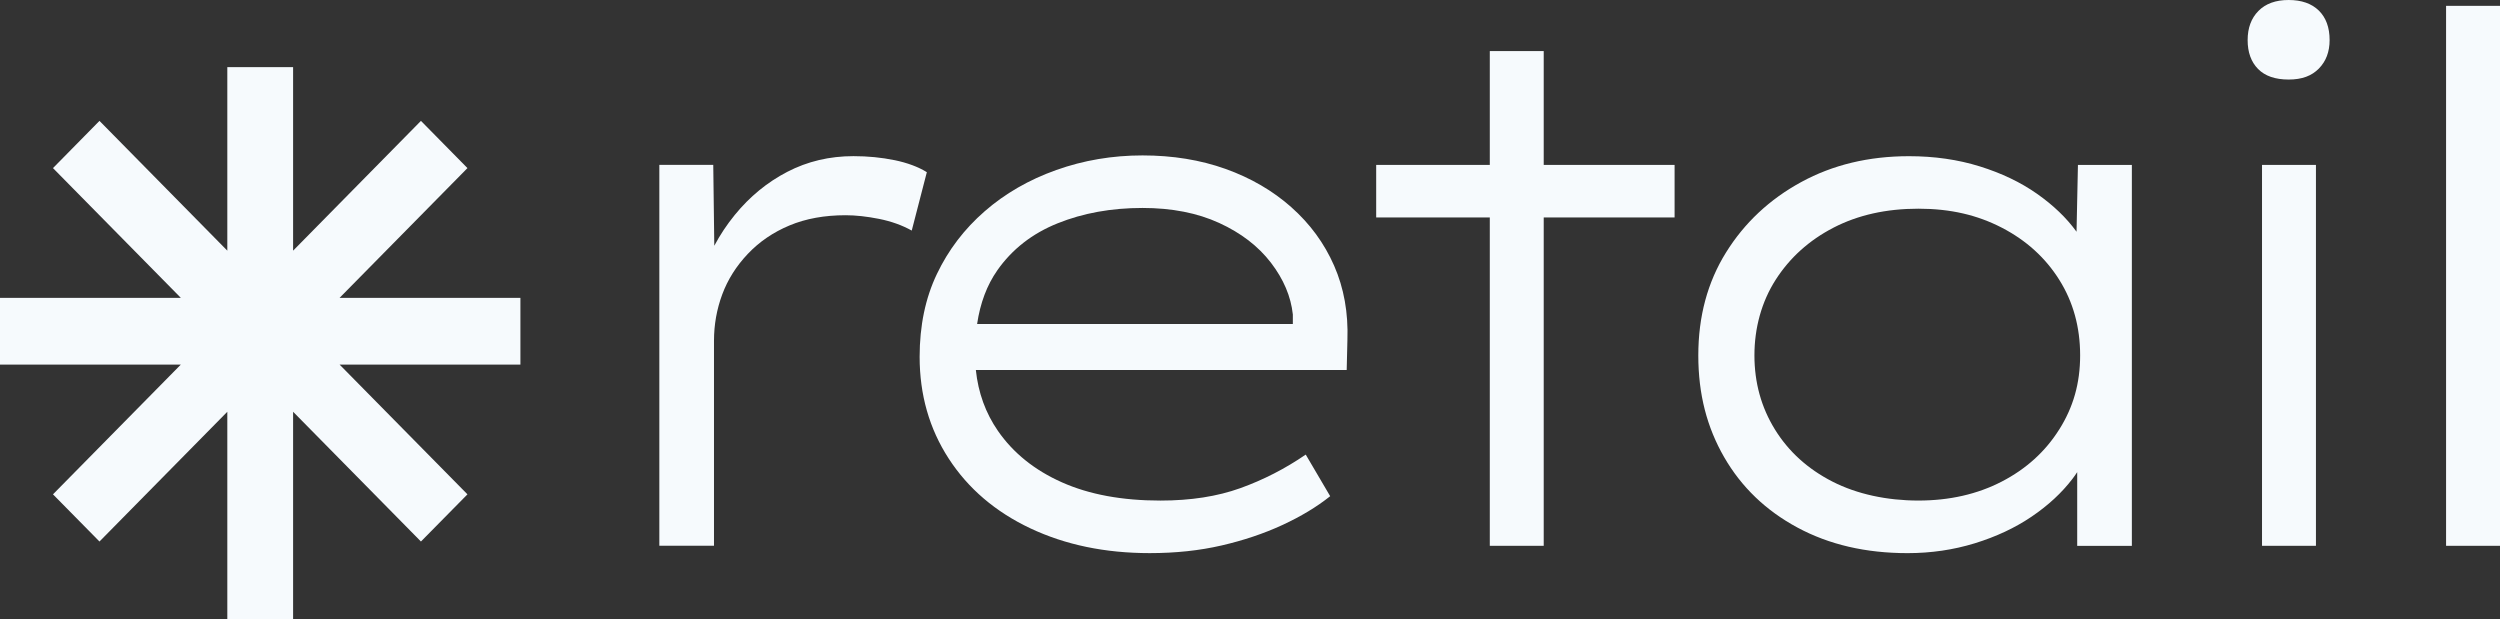
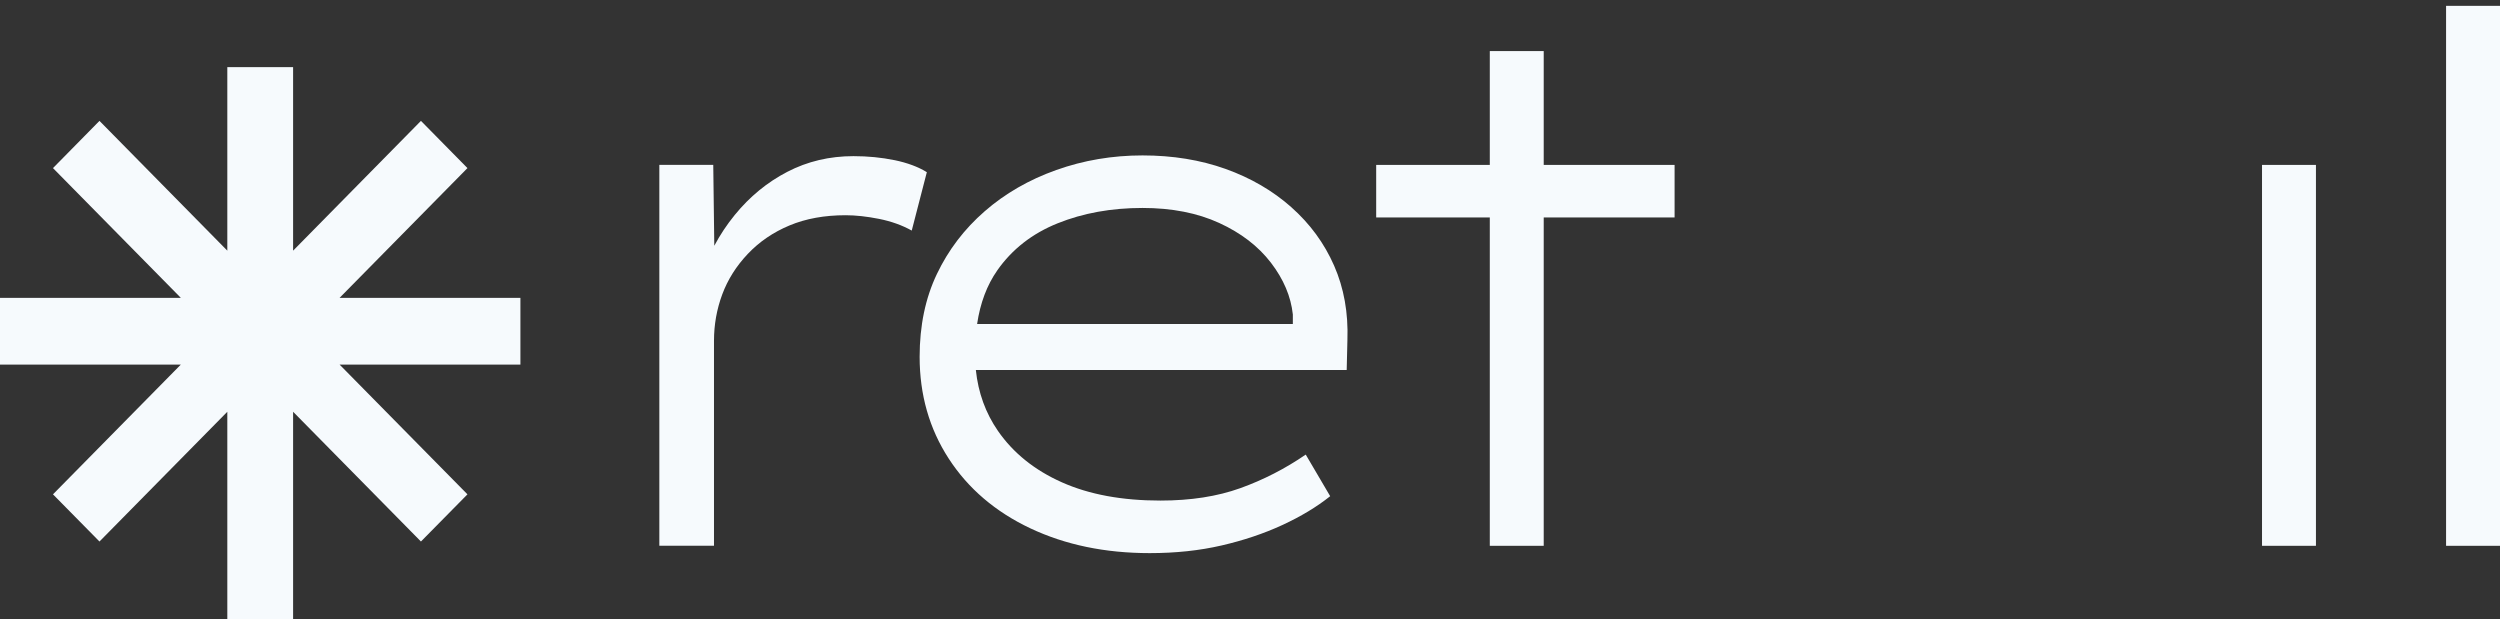
<svg xmlns="http://www.w3.org/2000/svg" width="109" height="27" viewBox="0 0 109 27" fill="none">
  <rect x="0" y="0" width="109" height="27" fill="#333333" stroke="none" />
  <g clip-path="url(#clip0_568_941)">
    <path d="M38.999 6.983C38.435 6.867 37.84 6.808 37.212 6.808C36.167 6.808 35.206 7.036 34.328 7.491C33.449 7.947 32.687 8.573 32.039 9.368C31.691 9.794 31.394 10.244 31.143 10.715L31.098 7.188H28.747V23.795H31.13V14.856C31.13 14.156 31.25 13.482 31.49 12.836C31.73 12.189 32.102 11.601 32.604 11.07C33.106 10.54 33.711 10.127 34.423 9.829C35.133 9.532 35.948 9.384 36.867 9.384C37.306 9.384 37.792 9.437 38.326 9.543C38.858 9.65 39.333 9.819 39.752 10.053L40.41 7.507C40.034 7.274 39.563 7.099 38.999 6.982V6.983Z" fill="#F6FAFD" />
    <path d="M56.304 9.035C55.489 8.314 54.532 7.758 53.435 7.365C52.337 6.973 51.13 6.776 49.814 6.776C48.499 6.776 47.244 6.989 46.053 7.413C44.861 7.837 43.821 8.437 42.933 9.211C42.045 9.984 41.349 10.897 40.849 11.946C40.347 12.996 40.096 14.2 40.096 15.557C40.096 17.212 40.518 18.692 41.365 19.996C42.212 21.3 43.397 22.314 44.923 23.035C46.449 23.755 48.183 24.116 50.127 24.116C51.255 24.116 52.301 24.005 53.262 23.782C54.223 23.56 55.106 23.263 55.911 22.891C56.715 22.52 57.411 22.101 57.996 21.634L56.93 19.82C56.031 20.436 55.081 20.923 54.077 21.284C53.073 21.645 51.913 21.825 50.596 21.825C48.924 21.825 47.492 21.561 46.301 21.03C45.11 20.5 44.18 19.753 43.511 18.788C42.972 18.009 42.65 17.124 42.547 16.131H58.716L58.747 14.827C58.789 13.639 58.595 12.557 58.167 11.582C57.739 10.606 57.117 9.758 56.303 9.036L56.304 9.035ZM43.482 11.787C44.13 10.865 45.007 10.18 46.116 9.735C47.223 9.29 48.456 9.067 49.816 9.067C51.09 9.067 52.203 9.285 53.155 9.72C54.105 10.155 54.858 10.732 55.412 11.453C55.965 12.174 56.284 12.928 56.368 13.712V14.126H42.602C42.738 13.21 43.032 12.43 43.483 11.787H43.482Z" fill="#F6FAFD" />
    <path d="M67.306 2.227H64.955V7.19H60.002V9.481H64.955V23.797H67.306V9.481H73.012V7.19H67.306V2.227Z" fill="#F6FAFD" />
-     <path d="M90.538 10.104C90.538 10.104 90.537 10.102 90.536 10.102C90.097 9.497 89.522 8.946 88.812 8.448C88.102 7.949 87.271 7.551 86.32 7.255C85.368 6.958 84.339 6.81 83.231 6.81C81.476 6.81 79.908 7.187 78.529 7.94C77.15 8.692 76.058 9.716 75.254 11.009C74.448 12.303 74.046 13.798 74.046 15.496C74.046 17.193 74.423 18.63 75.174 19.934C75.927 21.238 76.993 22.262 78.372 23.003C79.751 23.746 81.351 24.117 83.168 24.117C84.192 24.117 85.168 23.974 86.099 23.688C87.029 23.401 87.855 23.016 88.576 22.527C89.297 22.039 89.893 21.489 90.363 20.873C90.436 20.778 90.503 20.682 90.566 20.585V23.799H92.949V7.19H90.598L90.537 10.104H90.538ZM89.784 18.722C89.177 19.688 88.342 20.446 87.276 20.997C86.21 21.548 84.998 21.824 83.64 21.824C82.281 21.824 80.969 21.548 79.894 20.997C78.817 20.446 77.981 19.688 77.385 18.722C76.79 17.758 76.493 16.681 76.493 15.493C76.493 14.305 76.801 13.165 77.417 12.201C78.034 11.237 78.875 10.478 79.941 9.926C81.007 9.375 82.24 9.099 83.641 9.099C85.042 9.099 86.211 9.375 87.277 9.926C88.343 10.478 89.179 11.235 89.785 12.201C90.391 13.166 90.694 14.264 90.694 15.493C90.694 16.722 90.391 17.758 89.785 18.722H89.784Z" fill="#F6FAFD" />
-     <path d="M99.784 0C99.22 0 98.782 0.159 98.467 0.477C98.154 0.795 97.997 1.22 97.997 1.749C97.997 2.278 98.148 2.699 98.451 3.007C98.754 3.314 99.198 3.468 99.784 3.468C100.37 3.468 100.788 3.308 101.101 2.991C101.414 2.673 101.571 2.259 101.571 1.749C101.571 1.198 101.414 0.769 101.101 0.461C100.788 0.155 100.348 0 99.784 0Z" fill="#F6FAFD" />
    <path d="M100.975 7.19H98.624V23.797H100.975V7.19Z" fill="#F6FAFD" />
    <path d="M109 0.255H106.649V23.797H109V0.255Z" fill="#F6FAFD" />
    <path d="M20.381 7.329L18.353 5.27L12.779 10.929V2.928H9.911V10.929L4.337 5.27L2.31 7.329L7.884 12.986H0V15.896H7.884L2.31 21.553L4.337 23.61L9.911 17.953V25.954V27H12.779V25.954V17.953L18.353 23.61L20.381 21.553L14.806 15.896H22.69V12.986H14.806L20.381 7.329Z" fill="#F6FAFD" />
  </g>
  <defs>
    <clipPath id="clip0_568_941">
      <rect width="109" height="27" fill="white" />
    </clipPath>
  </defs>
</svg>